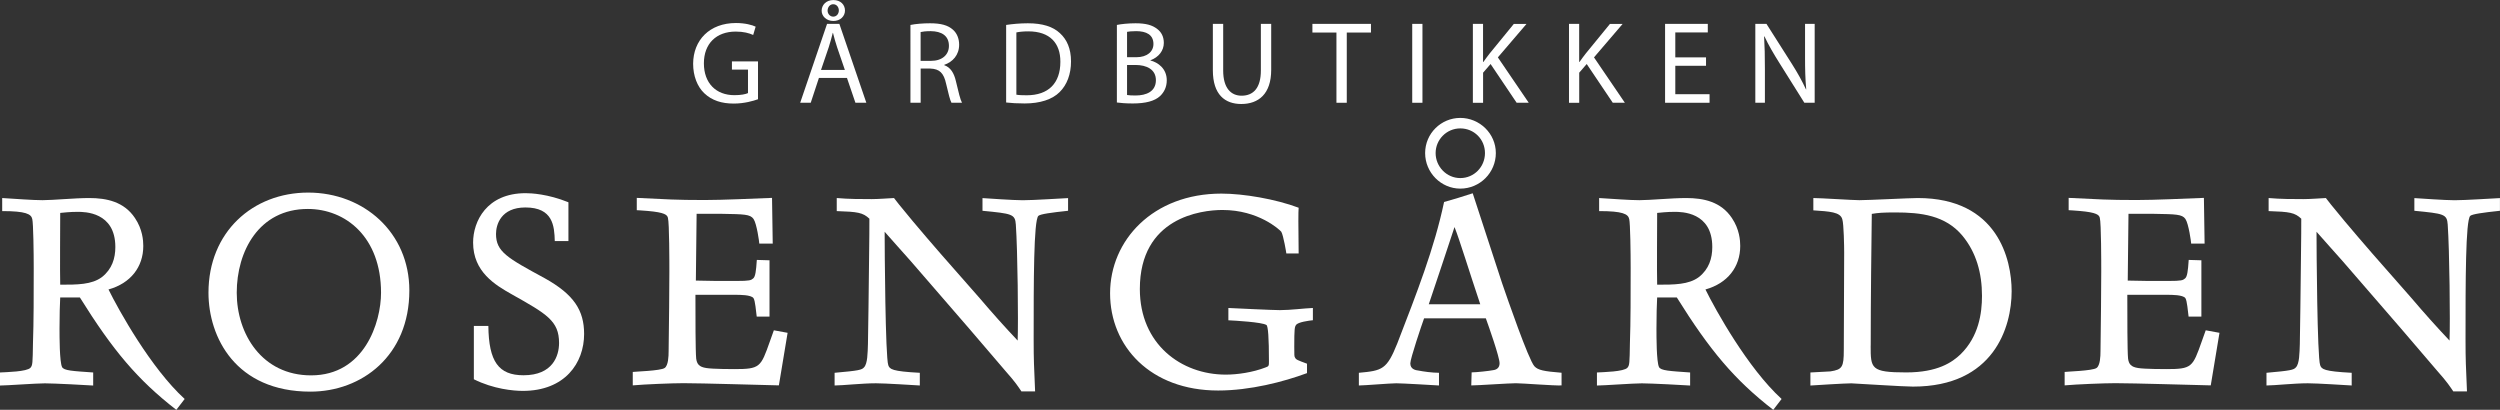
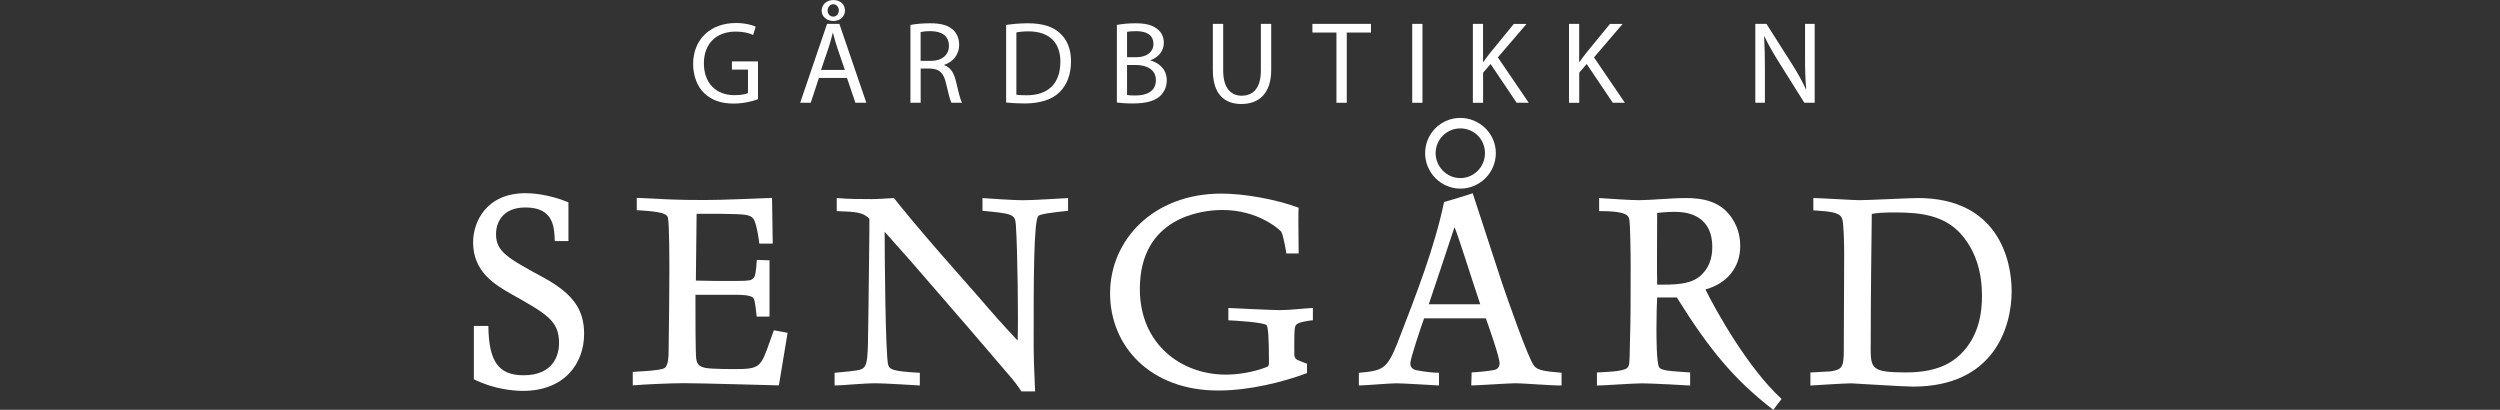
<svg xmlns="http://www.w3.org/2000/svg" id="a" viewBox="0 0 467.08 76.56">
  <rect x="0" y="0" width="467.08" height="76.56" fill="#333333" stroke="none" />
  <path d="M141.62,18.54c-.86.31-2.54.81-4.54.81-2.24,0-4.08-.57-5.52-1.95-1.27-1.22-2.06-3.19-2.06-5.49.02-4.39,3.05-7.61,8-7.61,1.71,0,3.05.37,3.68.68l-.46,1.55c-.79-.35-1.78-.63-3.27-.63-3.6,0-5.94,2.23-5.94,5.93s2.26,5.95,5.7,5.95c1.25,0,2.1-.18,2.54-.39v-4.39h-3v-1.53h4.87v7.08Z" fill="#fff" />
  <path d="M153,14.56l-1.53,4.64h-1.97l5.02-14.74h2.3l5.04,14.74h-2.04l-1.58-4.64h-5.24ZM157.85,13.07l-1.45-4.24c-.33-.96-.55-1.84-.77-2.69h-.04c-.22.87-.46,1.77-.75,2.67l-1.45,4.26h4.45ZM157.87,1.97c0,1.09-.9,1.95-2.17,1.95s-2.19-.87-2.19-1.92.83-1.99,2.19-1.99,2.17.87,2.17,1.97ZM154.62,1.99c0,.55.42,1.12,1.05,1.12s1.05-.53,1.05-1.16-.42-1.16-1.05-1.16-1.05.57-1.05,1.2Z" fill="#fff" />
  <path d="M170.11,4.66c.96-.2,2.35-.31,3.66-.31,2.04,0,3.35.37,4.27,1.2.75.66,1.16,1.66,1.16,2.8,0,1.95-1.23,3.24-2.78,3.76v.07c1.14.39,1.82,1.44,2.17,2.97.48,2.06.83,3.48,1.14,4.04h-1.97c-.24-.42-.57-1.68-.99-3.52-.44-2.03-1.23-2.8-2.96-2.86h-1.8v6.38h-1.91V4.66ZM172.01,11.37h1.95c2.04,0,3.33-1.12,3.33-2.8,0-1.9-1.38-2.73-3.4-2.75-.92,0-1.58.09-1.89.17v5.38Z" fill="#fff" />
  <path d="M187.98,4.66c1.16-.17,2.54-.31,4.06-.31,2.74,0,4.69.63,5.98,1.84,1.32,1.2,2.08,2.91,2.08,5.29s-.75,4.37-2.13,5.73c-1.38,1.38-3.66,2.12-6.53,2.12-1.36,0-2.5-.07-3.46-.18V4.66ZM189.89,17.69c.48.09,1.18.11,1.93.11,4.08,0,6.29-2.27,6.29-6.25.02-3.48-1.95-5.69-5.98-5.69-.99,0-1.73.09-2.24.2v11.63Z" fill="#fff" />
  <path d="M208.66,4.66c.83-.17,2.15-.31,3.49-.31,1.91,0,3.14.33,4.06,1.07.77.57,1.23,1.44,1.23,2.6,0,1.42-.94,2.67-2.5,3.24v.04c1.4.35,3.05,1.51,3.05,3.7,0,1.27-.5,2.23-1.25,2.95-1.03.94-2.7,1.38-5.11,1.38-1.32,0-2.32-.09-2.96-.18V4.66ZM210.57,10.69h1.73c2.02,0,3.2-1.05,3.2-2.47,0-1.73-1.32-2.4-3.24-2.4-.88,0-1.38.07-1.69.13v4.74ZM210.57,17.75c.37.07.92.09,1.6.09,1.97,0,3.79-.72,3.79-2.86,0-2.01-1.73-2.84-3.81-2.84h-1.58v5.62Z" fill="#fff" />
  <path d="M228.53,4.46v8.72c0,3.3,1.47,4.7,3.44,4.7,2.19,0,3.6-1.44,3.6-4.7V4.46h1.93v8.59c0,4.53-2.39,6.38-5.59,6.38-3.03,0-5.31-1.73-5.31-6.3V4.46h1.93Z" fill="#fff" />
  <path d="M249.69,6.08h-4.49v-1.62h10.94v1.62h-4.52v13.12h-1.93V6.08Z" fill="#fff" />
  <path d="M265.76,4.46v14.74h-1.91V4.46h1.91Z" fill="#fff" />
  <path d="M275.17,4.46h1.91v7.11h.07c.39-.57.79-1.09,1.16-1.57l4.52-5.53h2.37l-5.35,6.25,5.77,8.48h-2.26l-4.87-7.24-1.4,1.62v5.62h-1.91V4.46Z" fill="#fff" />
  <path d="M293.13,4.46h1.91v7.11h.07c.39-.57.79-1.09,1.16-1.57l4.52-5.53h2.37l-5.35,6.25,5.77,8.48h-2.26l-4.87-7.24-1.4,1.62v5.62h-1.91V4.46Z" fill="#fff" />
-   <path d="M318.74,12.29h-5.74v5.31h6.4v1.6h-8.31V4.46h7.98v1.6h-6.07v4.66h5.74v1.57Z" fill="#fff" />
  <path d="M327.95,19.2V4.46h2.08l4.74,7.46c1.1,1.73,1.95,3.28,2.65,4.79l.04-.02c-.18-1.97-.22-3.76-.22-6.06v-6.17h1.8v14.74h-1.93l-4.69-7.48c-1.03-1.64-2.02-3.32-2.76-4.92l-.07.02c.11,1.86.15,3.63.15,6.08v6.3h-1.8Z" fill="#fff" />
-   <path d="M11.25,55.56c-.07,1.56-.13,3.12-.13,5.83,0,1.56,0,6.16.47,7.18.34.68,1.96.75,5.82,1.02v2.44c-.88-.07-7.38-.41-9.01-.41s-7.18.41-8.4.41v-2.44c1.22-.07,5.01-.14,5.69-.88.41-.47.41-.88.47-4.6.14-3.86.14-9.35.14-14.03,0-2.84-.07-8.33-.27-9.15-.2-.95-1.22-1.49-5.62-1.49v-2.44c2.44.14,5.62.4,7.52.4,2.03,0,5.96-.4,8.74-.4,3.25,0,6.5.68,8.54,3.73,1.42,2.1,1.56,4.2,1.56,5.22,0,3.93-2.37,6.98-6.5,8.13,1.9,3.86,7.92,14.7,14.23,20.46l-1.56,2.03c-7.25-5.62-11.85-11.11-18.02-21h-3.66ZM19.04,51.77c1.9-1.49,2.51-3.52,2.51-5.62,0-6.57-5.76-6.57-7.05-6.57-1.49,0-2.57.14-3.25.2,0,1.9-.07,11.32,0,13.41,3.18,0,5.89,0,7.79-1.42Z" fill="#fff" />
-   <path d="M57.99,73.17c-13.96,0-19.04-10.16-19.04-18.49,0-11.31,8.26-18.7,18.63-18.7s18.9,7.45,18.9,18.29c0,12.19-8.87,18.9-18.49,18.9ZM58.12,70.13c9.96,0,13.07-9.89,13.07-15.44,0-10.43-6.64-15.65-13.68-15.65-9.15,0-13.28,7.92-13.28,15.65s4.74,15.44,13.89,15.44Z" fill="#fff" />
  <path d="M103.65,45.06c-.07-2.85-.34-6.3-5.49-6.3-4.54,0-5.49,3.18-5.49,4.95,0,3.32,2.1,4.47,9.08,8.26,5.49,3.05,7.38,6.03,7.38,10.43,0,5.42-3.59,10.63-11.45,10.63-1.76,0-5.49-.34-9.15-2.17v-9.96h2.71c.07,6.64,1.9,9.21,6.57,9.21,5.49,0,6.64-3.66,6.64-6.03,0-4.13-2.3-5.42-8.81-9.08-3.12-1.76-7.25-4.2-7.25-9.69,0-3.93,2.51-9.22,9.82-9.22,1.02,0,4.13.14,7.99,1.7v7.25h-2.57Z" fill="#fff" />
  <path d="M143.75,59.15h-2.37c-.14-.95-.27-2.98-.61-3.46-.47-.61-2.51-.61-3.39-.61h-7.45c0,4.2,0,10.5.14,11.92.14,1.01.54,1.56,1.9,1.76,1.15.2,5.01.2,5.22.2,4.81,0,4.94-.34,6.64-5.15l.75-2.1,2.57.47-1.63,9.82c-3.32-.07-14.36-.41-17.82-.41-2.17,0-7.25.21-9.48.41v-2.51c.34-.07,5.21-.2,5.96-.74.68-.47.74-2.17.74-3.12.07-4,.14-12.87.14-14.9,0-1.49,0-9.08-.27-10.03-.13-.54-.54-1.01-3.79-1.29-1.15-.07-1.56-.14-2.03-.14v-2.3c5.76.27,7.18.4,12.67.4,3.45,0,9.08-.27,12.6-.4l.13,8.54h-2.51c0-.27-.47-3.73-1.08-4.61-.61-.88-1.83-.88-5.82-.95h-4.81l-.14,12.47c2.37.07,4.07.07,7.59.07,2.51,0,2.71-.13,3.12-.47.41-.34.54-1.36.68-3.46l2.37.07v10.5Z" fill="#fff" />
  <path d="M190.82,73.11c-.54-.81-1.15-1.76-2.91-3.73-4.74-5.56-5.28-6.17-6.84-7.99l-10.91-12.6c-.81-.88-4.2-4.74-4.88-5.49,0,3.25.13,23.44.68,24.93.27.75.68,1.15,5.89,1.42v2.37c-1.29-.07-6.44-.41-8.2-.41-2.58,0-6.23.41-7.72.41v-2.37c4.54-.4,5.08-.54,5.49-1.01.68-.68.68-2.71.74-4.34.07-2.64.14-10.63.2-15.04.07-5.76.07-6.37.07-8.4-1.22-1.15-2.17-1.29-6.1-1.42v-2.44c2.24.2,4.54.2,6.5.2,1.36,0,2.91-.14,4.2-.2.47.61.74,1.01,3.52,4.34,1.42,1.69,3.73,4.4,5.22,6.1l7.32,8.33c2.3,2.71,4.67,5.35,7.04,7.86.14-3.52,0-16.87-.34-21.68-.13-1.97-.74-2.03-6.23-2.57v-2.37c1.08.07,5.76.4,7.52.4,2.03,0,7.11-.34,8.47-.4v2.37c-3.18.34-5.15.61-5.55.95-.88.88-.88,12.26-.88,23.1,0,3.93.07,4.95.27,9.69h-2.57Z" fill="#fff" />
  <path d="M245.27,59.83c-.68.07-2.78.34-3.12.88-.27.34-.34.74-.34,4.06,0,1.63,0,1.83.14,2.03.2.4.41.47,2.24,1.15v1.76c-4.4,1.63-10.64,3.25-16.6,3.25-12.67,0-20.19-8.27-20.19-18.16s7.99-18.63,20.8-18.63c4.13,0,10.09,1.01,14.43,2.64-.07.68-.07,3.18,0,8.54h-2.3c0-.07-.54-3.39-.95-4.06-.34-.4-4.27-4.06-10.98-4.06-4,0-15.44,1.42-15.44,14.77,0,10.3,7.72,15.99,16.06,15.99,2.1,0,5.01-.4,7.45-1.35.61-.2.61-.34.61-1.15q0-6.51-.47-6.77c-.81-.54-5.89-.82-7.11-.88v-2.3c1.56.07,8.26.4,9.62.4,2.03,0,4.54-.34,6.17-.4v2.3Z" fill="#fff" />
  <path d="M266.06,59.49c-.47,1.29-2.57,7.52-2.57,8.4,0,1.08.95,1.29,1.63,1.36.68.14,2.44.4,3.73.4v2.37c-1.22-.07-6.84-.41-7.99-.41-1.08,0-5.96.41-6.98.41v-2.37c4.4-.4,5.22-.61,7.18-5.49,3.66-9.48,6.91-17.75,8.74-26.42,1.01-.27,4.4-1.29,5.35-1.63,1.56,4.68,3.93,12.13,5.49,16.8.95,2.78,4.94,14.29,6.03,15.51.68.74,1.76.95,5.08,1.22v2.37c-1.36.07-7.32-.41-8.54-.41-1.29,0-7.11.41-8.33.41l.07-2.44c.88,0,3.32-.27,4-.41.61-.07,1.22-.4,1.22-1.29,0-1.15-2.03-6.91-2.57-8.4h-11.52ZM272.83,35.24c-3.59,0-6.57-2.98-6.57-6.64s2.98-6.57,6.57-6.57,6.64,2.91,6.64,6.57-2.98,6.64-6.64,6.64ZM276.56,56.85c-1.96-5.83-3.93-12.26-4.81-14.43-.68,2.03-4,12.12-4.81,14.43h9.62ZM272.83,23.99c-2.57,0-4.61,2.1-4.61,4.61s2.03,4.67,4.61,4.67,4.61-2.1,4.61-4.67-2.03-4.61-4.61-4.61Z" fill="#fff" />
  <path d="M309.61,55.56c-.07,1.56-.13,3.12-.13,5.83,0,1.56,0,6.16.47,7.18.34.68,1.96.75,5.82,1.02v2.44c-.88-.07-7.38-.41-9.01-.41s-7.18.41-8.4.41v-2.44c1.22-.07,5.01-.14,5.69-.88.41-.47.41-.88.47-4.6.14-3.86.14-9.35.14-14.03,0-2.84-.07-8.33-.27-9.15-.2-.95-1.22-1.49-5.62-1.49v-2.44c2.44.14,5.62.4,7.52.4,2.03,0,5.96-.4,8.74-.4,3.25,0,6.5.68,8.54,3.73,1.42,2.1,1.56,4.2,1.56,5.22,0,3.93-2.37,6.98-6.5,8.13,1.9,3.86,7.92,14.7,14.23,20.46l-1.56,2.03c-7.25-5.62-11.85-11.11-18.02-21h-3.66ZM317.4,51.77c1.9-1.49,2.51-3.52,2.51-5.62,0-6.57-5.76-6.57-7.05-6.57-1.49,0-2.57.14-3.25.2,0,1.9-.07,11.32,0,13.41,3.18,0,5.89,0,7.79-1.42Z" fill="#fff" />
  <path d="M338.79,37c1.36,0,7.38.4,8.6.4,1.69,0,9.35-.4,10.91-.4,14.97,0,17.54,11.52,17.54,17.41,0,6.71-3.32,17.82-18.43,17.82-1.83,0-9.89-.54-11.52-.61-1.22,0-6.57.34-7.65.41v-2.44c.61,0,3.18-.2,3.73-.2,2.24-.34,2.51-.82,2.51-4,0-2.91.07-15.51.07-18.16,0-1.22-.07-5.35-.34-6.23-.34-1.42-2.44-1.49-5.42-1.7v-2.3ZM349.5,64.57c0,4.27,0,5.01,6.64,5.01,5.89,0,8.6-1.9,10.16-3.39,3.39-3.32,4-7.66,4-10.91,0-4.27-1.08-8.13-3.66-11.25-3.18-3.8-7.72-4.34-12.53-4.34-2.3,0-3.18.07-4.4.27-.07,5.89-.2,15.72-.2,24.59Z" fill="#fff" />
-   <path d="M411.27,59.15h-2.37c-.14-.95-.27-2.98-.61-3.46-.47-.61-2.51-.61-3.39-.61h-7.45c0,4.2,0,10.5.14,11.92.14,1.01.54,1.56,1.9,1.76,1.15.2,5.01.2,5.22.2,4.81,0,4.94-.34,6.64-5.15l.75-2.1,2.57.47-1.63,9.82c-3.32-.07-14.36-.41-17.82-.41-2.17,0-7.25.21-9.48.41v-2.51c.34-.07,5.21-.2,5.96-.74.68-.47.74-2.17.74-3.12.07-4,.14-12.87.14-14.9,0-1.49,0-9.08-.27-10.03-.13-.54-.54-1.01-3.79-1.29-1.15-.07-1.56-.14-2.03-.14v-2.3c5.76.27,7.18.4,12.67.4,3.45,0,9.08-.27,12.6-.4l.13,8.54h-2.51c0-.27-.47-3.73-1.08-4.61-.61-.88-1.83-.88-5.82-.95h-4.81l-.14,12.47c2.37.07,4.07.07,7.59.07,2.51,0,2.71-.13,3.12-.47.41-.34.54-1.36.68-3.46l2.37.07v10.5Z" fill="#fff" />
-   <path d="M458.34,73.11c-.54-.81-1.15-1.76-2.91-3.73-4.74-5.56-5.28-6.17-6.84-7.99l-10.91-12.6c-.81-.88-4.2-4.74-4.88-5.49,0,3.25.13,23.44.68,24.93.27.75.68,1.15,5.89,1.42v2.37c-1.29-.07-6.44-.41-8.2-.41-2.58,0-6.23.41-7.72.41v-2.37c4.54-.4,5.08-.54,5.49-1.01.68-.68.68-2.71.74-4.34.07-2.64.14-10.63.2-15.04.07-5.76.07-6.37.07-8.4-1.22-1.15-2.17-1.29-6.1-1.42v-2.44c2.24.2,4.54.2,6.5.2,1.36,0,2.91-.14,4.2-.2.47.61.74,1.01,3.52,4.34,1.42,1.69,3.73,4.4,5.22,6.1l7.32,8.33c2.3,2.71,4.67,5.35,7.04,7.86.14-3.52,0-16.87-.34-21.68-.13-1.97-.74-2.03-6.23-2.57v-2.37c1.08.07,5.76.4,7.52.4,2.03,0,7.11-.34,8.47-.4v2.37c-3.18.34-5.15.61-5.55.95-.88.88-.88,12.26-.88,23.1,0,3.93.07,4.95.27,9.69h-2.57Z" fill="#fff" />
</svg>